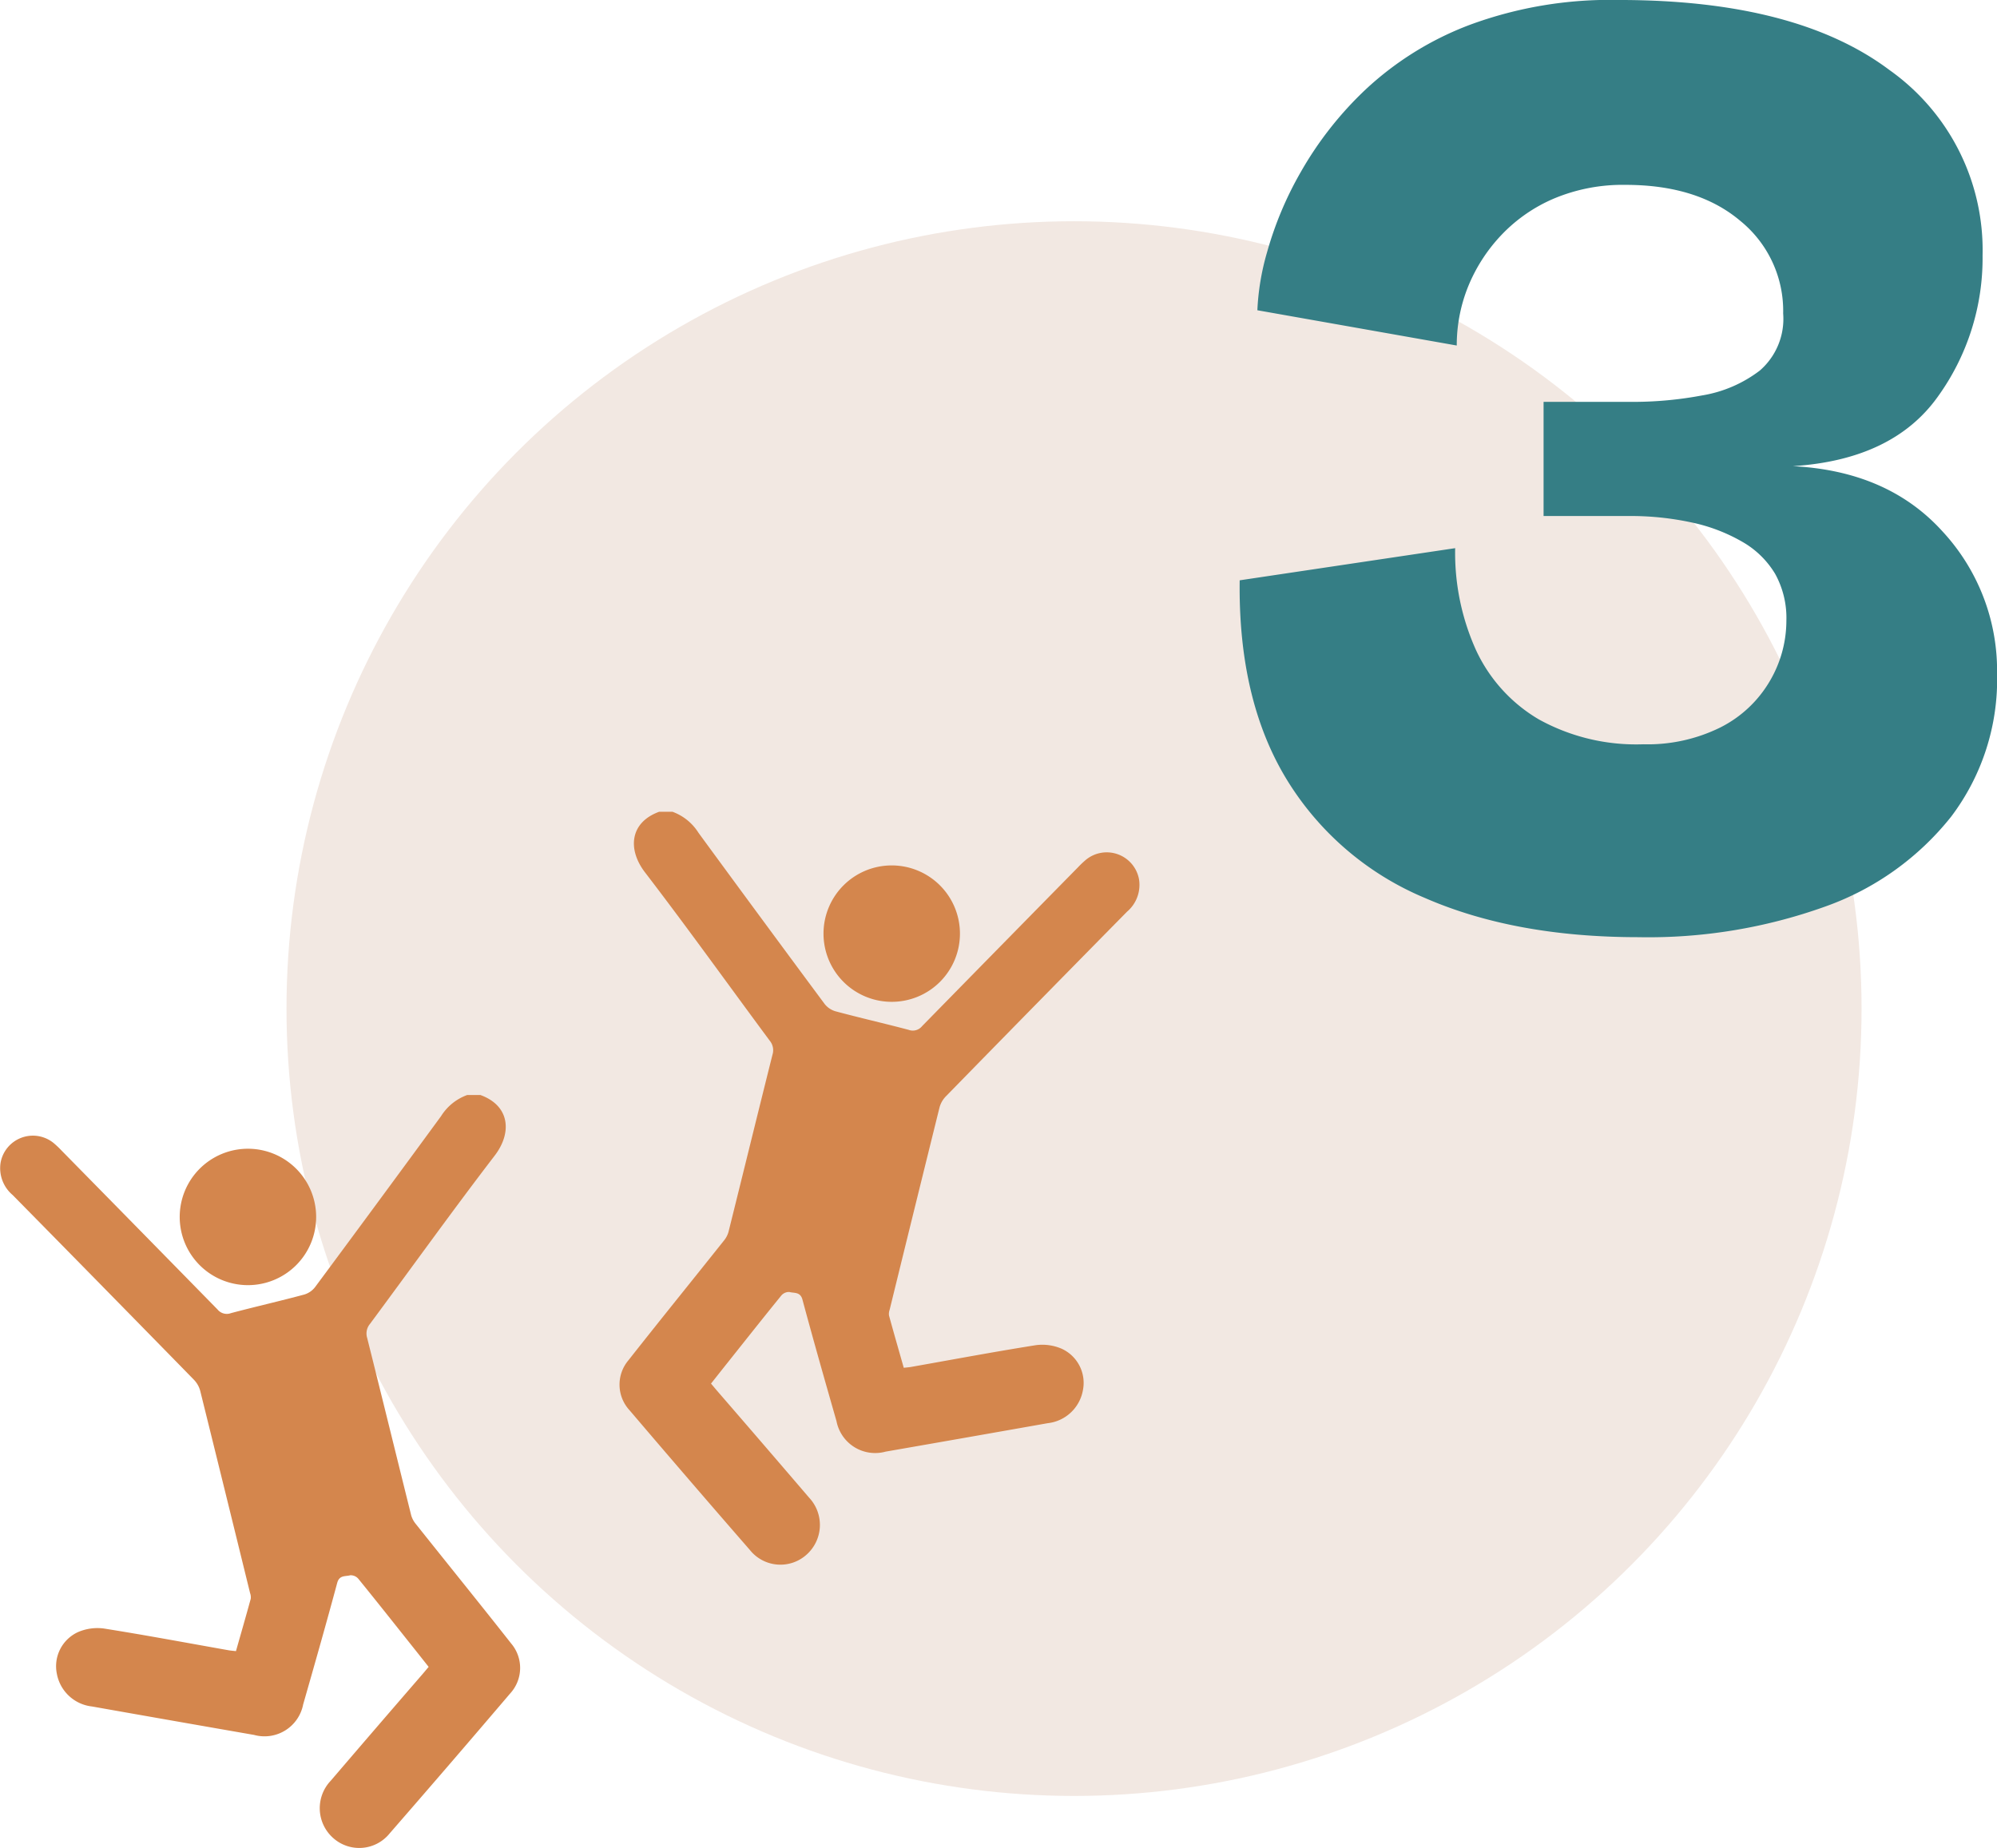
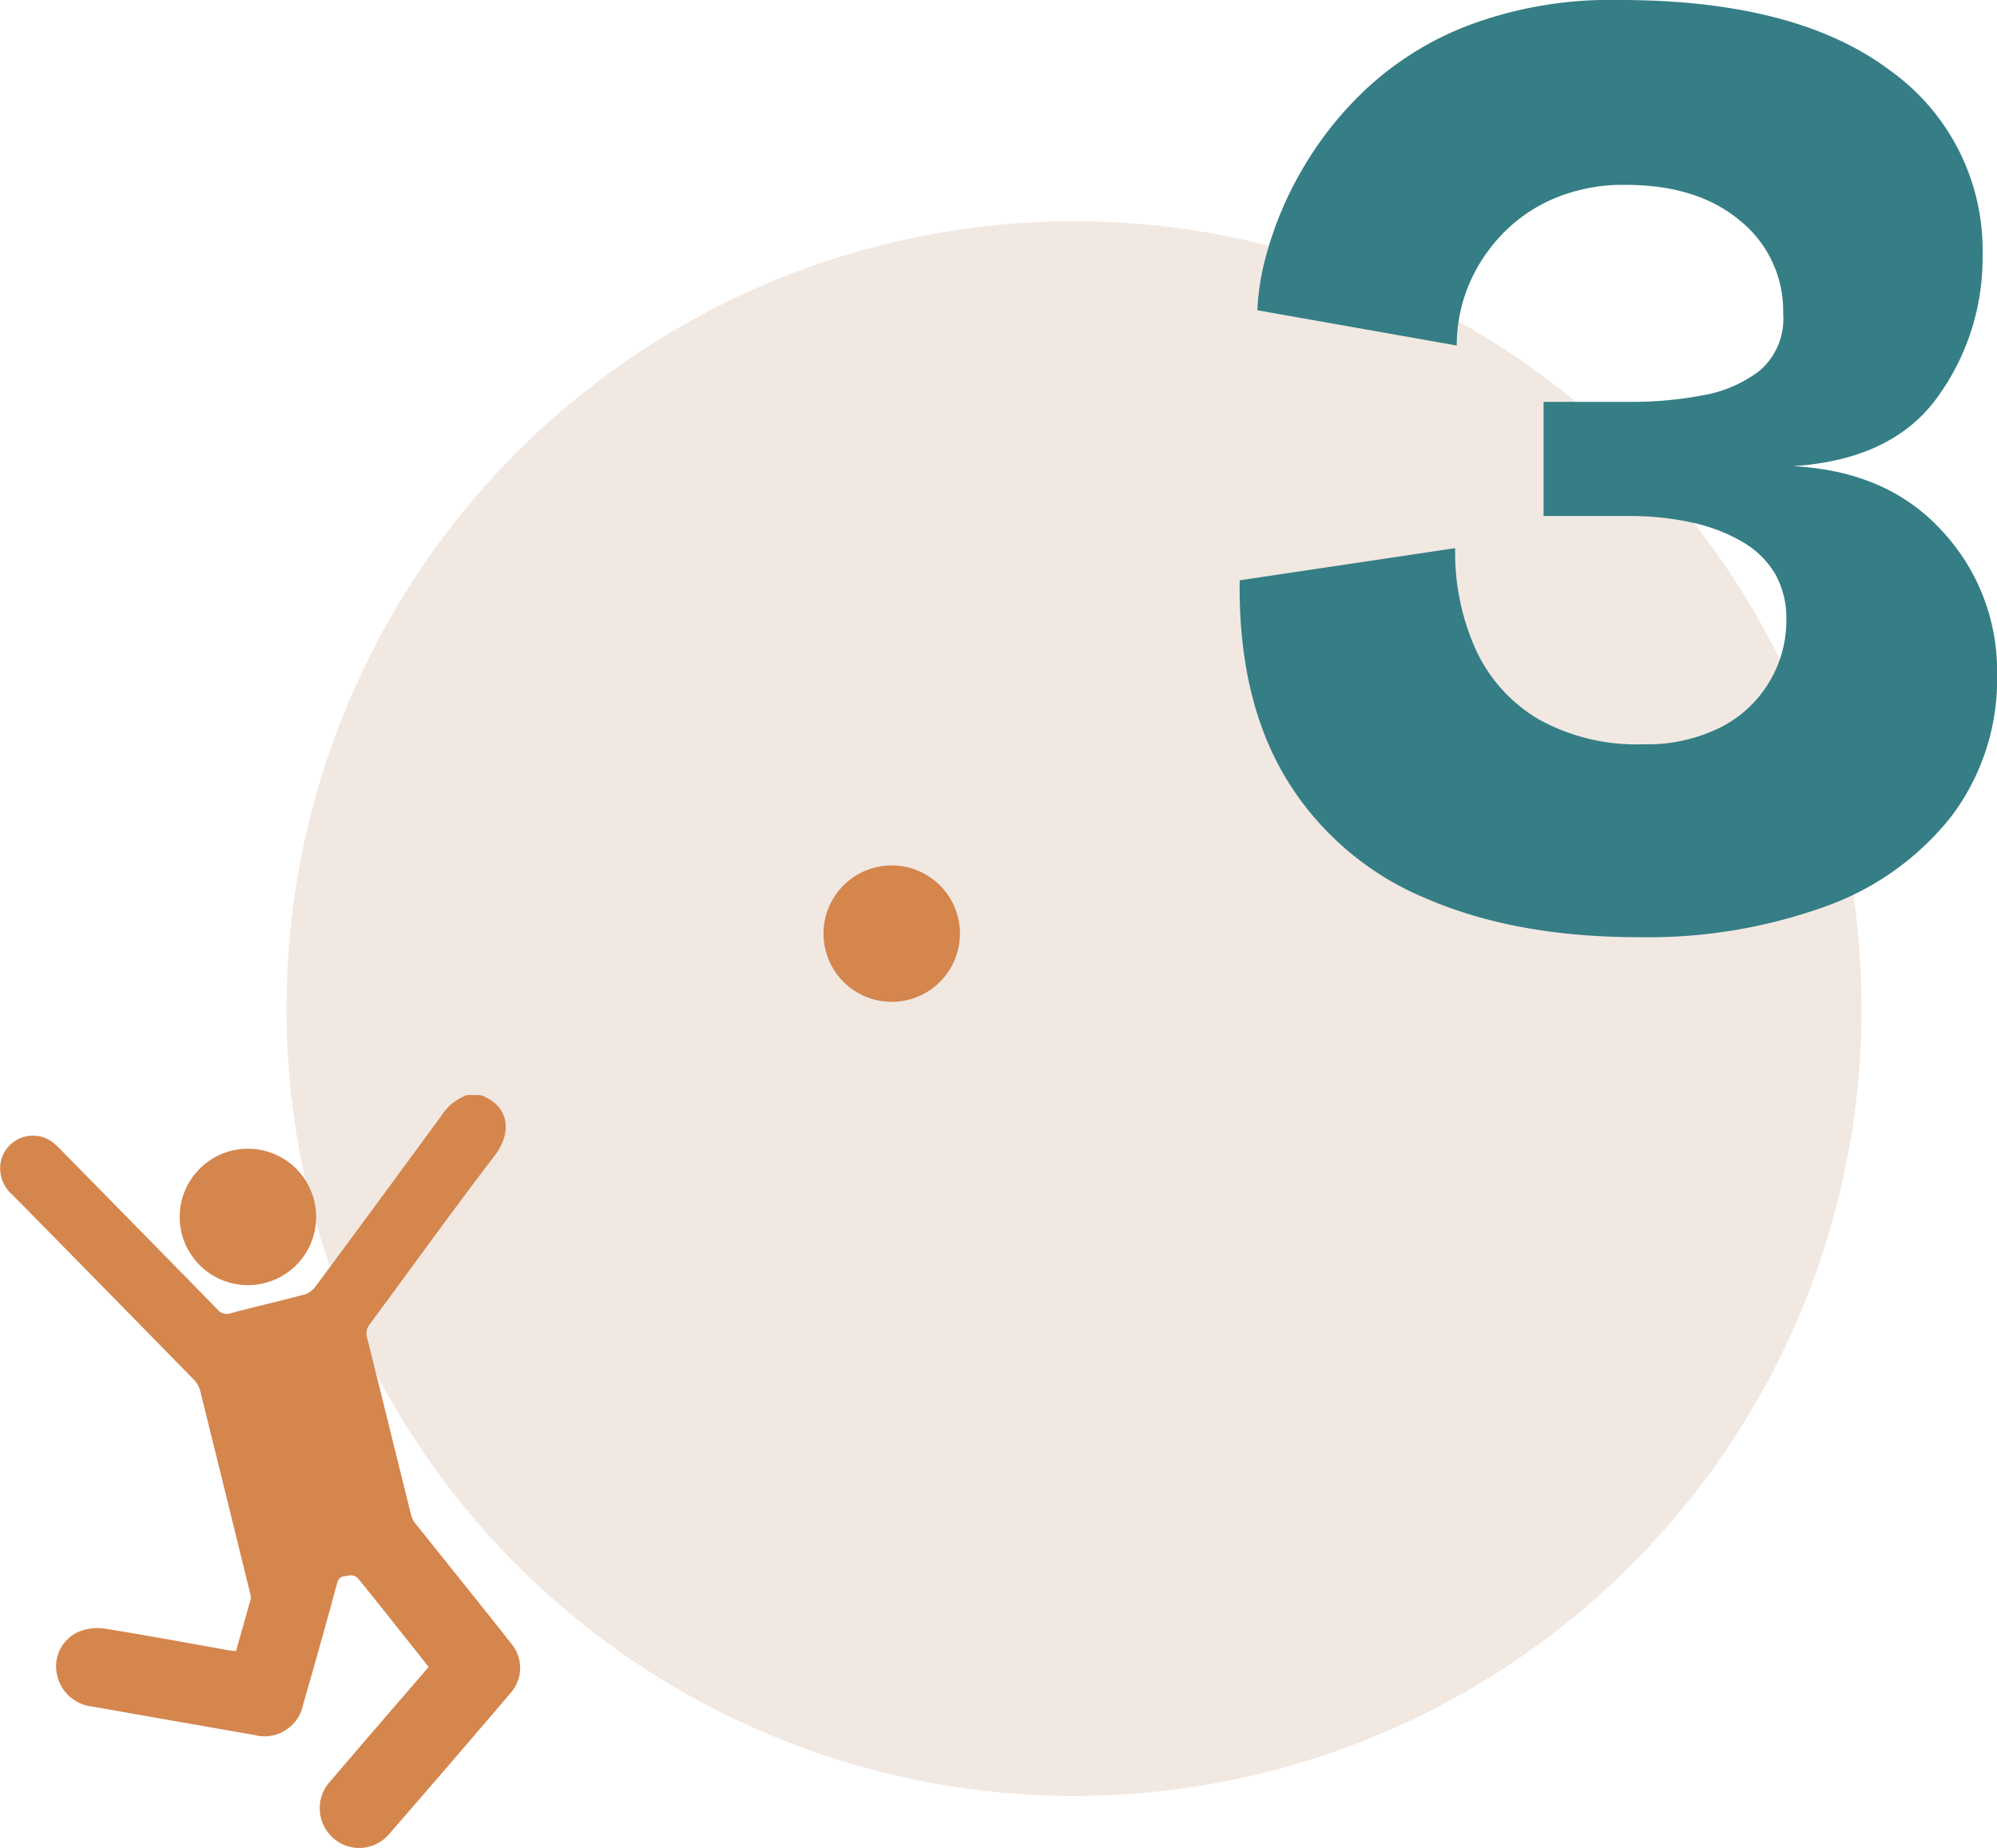
<svg xmlns="http://www.w3.org/2000/svg" width="182.575" height="168.992" viewBox="0 0 182.575 168.992">
  <defs>
    <clipPath id="clip-path">
      <rect id="Rectángulo_24057" data-name="Rectángulo 24057" width="104.193" height="94.761" fill="none" />
    </clipPath>
  </defs>
  <g id="Grupo_5087" data-name="Grupo 5087" transform="translate(-112.807 -2930.769)">
    <circle id="Elipse_25" data-name="Elipse 25" cx="72" cy="72" r="72" transform="translate(139 2951)" fill="#f2e8e2" />
    <path id="Trazado_10723" data-name="Trazado 10723" d="M41.6,1.47q-11.319,0-19.551-3.6A27,27,0,0,1,9.408-13.01Q5-20.286,5.145-31.164l19.7-2.94a21.608,21.608,0,0,0,1.911,9.334,14.326,14.326,0,0,0,5.733,6.321,18.392,18.392,0,0,0,9.555,2.279A15,15,0,0,0,49.1-17.714,10.918,10.918,0,0,0,53.582-21.9a10.918,10.918,0,0,0,1.544-5.586A8.323,8.323,0,0,0,54.1-31.752a8.272,8.272,0,0,0-3.014-2.94,15.712,15.712,0,0,0-4.631-1.764,26.413,26.413,0,0,0-5.733-.588H32.928V-47.481H41.16a34.1,34.1,0,0,0,6.248-.588A11.848,11.848,0,0,0,52.7-50.348a6.255,6.255,0,0,0,2.132-5.218,10.594,10.594,0,0,0-3.9-8.452q-3.9-3.308-10.511-3.308a16.226,16.226,0,0,0-6.541,1.25A14.386,14.386,0,0,0,29.033-62.7a15.1,15.1,0,0,0-3.014,4.7,14.316,14.316,0,0,0-1.029,5.365L6.762-55.86a22.48,22.48,0,0,1,.882-5.292,32.015,32.015,0,0,1,3.087-7.35,32.34,32.34,0,0,1,5.954-7.571,28.893,28.893,0,0,1,9.481-5.88,36.972,36.972,0,0,1,13.671-2.279q16.17,0,24.7,6.395a20.187,20.187,0,0,1,8.526,16.978,21.64,21.64,0,0,1-4.116,12.936q-4.116,5.733-13.23,6.321,8.673.441,13.671,5.953a18.732,18.732,0,0,1,5,13.01A20.8,20.8,0,0,1,70.193-9.555a25.648,25.648,0,0,1-11.54,8.232A47.852,47.852,0,0,1,41.6,1.47Z" transform="translate(221 3015)" fill="#357e85" />
    <g id="Grupo_4972" data-name="Grupo 4972" transform="translate(112.807 3005)">
      <g id="Grupo_4971" data-name="Grupo 4971" clip-path="url(#clip-path)">
        <path id="Trazado_10676" data-name="Trazado 10676" d="M43.926,48.94c2.7.982,2.9,3.455,1.3,5.541-3.883,5.065-7.6,10.258-11.4,15.387a1.368,1.368,0,0,0-.258,1.284c1.354,5.4,2.677,10.813,4.024,16.217a2.207,2.207,0,0,0,.427.8c2.9,3.644,5.835,7.265,8.716,10.927a3.453,3.453,0,0,1-.1,4.576q-5.469,6.422-11.007,12.784a3.571,3.571,0,0,1-5.159.433,3.641,3.641,0,0,1-.242-5.233q4.194-4.9,8.419-9.78c.173-.2.342-.407.543-.644-.52-.656-1.016-1.285-1.515-1.911-1.632-2.051-3.257-4.107-4.91-6.141a.918.918,0,0,0-.742-.324c-.431.124-.995-.041-1.194.7-1,3.716-2.053,7.415-3.112,11.113a3.6,3.6,0,0,1-4.492,2.785q-7.408-1.289-14.812-2.6A3.682,3.682,0,0,1,5.2,101.874a3.432,3.432,0,0,1,1.949-3.83,4.478,4.478,0,0,1,2.332-.322c3.823.606,7.629,1.321,11.441,1.995.195.034.394.046.651.075.457-1.608.914-3.192,1.35-4.782a1.124,1.124,0,0,0-.059-.523q-2.27-9.255-4.56-18.5a2.332,2.332,0,0,0-.578-1.014Q9.454,66.509,1.153,58.08a3.214,3.214,0,0,1-1.1-2.946A3,3,0,0,1,4.891,53.32a8.593,8.593,0,0,1,.732.692q7.139,7.263,14.265,14.538a1.089,1.089,0,0,0,1.228.334c2.227-.591,4.474-1.1,6.7-1.7a1.953,1.953,0,0,0,.99-.681q5.785-7.8,11.518-15.633a4.708,4.708,0,0,1,2.392-1.933Z" transform="translate(0 -23.035)" fill="#d4864d" />
        <path id="Trazado_10677" data-name="Trazado 10677" d="M43.515,64.444a6.237,6.237,0,1,1-6.249-6.225,6.236,6.236,0,0,1,6.249,6.225" transform="translate(-14.611 -27.403)" fill="#d4864d" />
-         <path id="Trazado_10678" data-name="Trazado 10678" d="M110.63,0c-2.7.982-2.9,3.455-1.3,5.541,3.883,5.065,7.6,10.258,11.4,15.387a1.368,1.368,0,0,1,.258,1.284c-1.354,5.4-2.677,10.813-4.024,16.217a2.207,2.207,0,0,1-.427.8c-2.9,3.644-5.835,7.265-8.716,10.927a3.452,3.452,0,0,0,.1,4.576q5.469,6.422,11.007,12.784a3.571,3.571,0,0,0,5.159.433,3.641,3.641,0,0,0,.242-5.233q-4.194-4.9-8.419-9.78c-.173-.2-.342-.407-.543-.644.52-.656,1.016-1.285,1.515-1.911,1.632-2.051,3.257-4.107,4.91-6.141a.918.918,0,0,1,.742-.324c.431.124.995-.041,1.194.7,1,3.716,2.053,7.415,3.112,11.113a3.6,3.6,0,0,0,4.492,2.785q7.408-1.289,14.812-2.6a3.682,3.682,0,0,0,3.218-2.985,3.432,3.432,0,0,0-1.949-3.83,4.478,4.478,0,0,0-2.332-.322c-3.823.606-7.629,1.321-11.441,1.995-.195.034-.394.046-.651.075-.457-1.608-.914-3.192-1.35-4.782a1.124,1.124,0,0,1,.059-.523q2.27-9.255,4.56-18.5a2.332,2.332,0,0,1,.578-1.014Q145.1,17.569,153.4,9.14a3.214,3.214,0,0,0,1.1-2.946,3,3,0,0,0-4.842-1.814,8.514,8.514,0,0,0-.732.692q-7.139,7.262-14.265,14.537a1.089,1.089,0,0,1-1.228.334c-2.227-.591-4.474-1.1-6.7-1.7a1.953,1.953,0,0,1-.99-.681q-5.785-7.8-11.518-15.633A4.708,4.708,0,0,0,111.84,0Z" transform="translate(-50.363)" fill="#d4864d" />
        <path id="Trazado_10679" data-name="Trazado 10679" d="M142.238,15.5a6.237,6.237,0,1,0,6.249-6.225,6.236,6.236,0,0,0-6.249,6.225" transform="translate(-66.949 -4.367)" fill="#d4864d" />
      </g>
    </g>
  </g>
</svg>